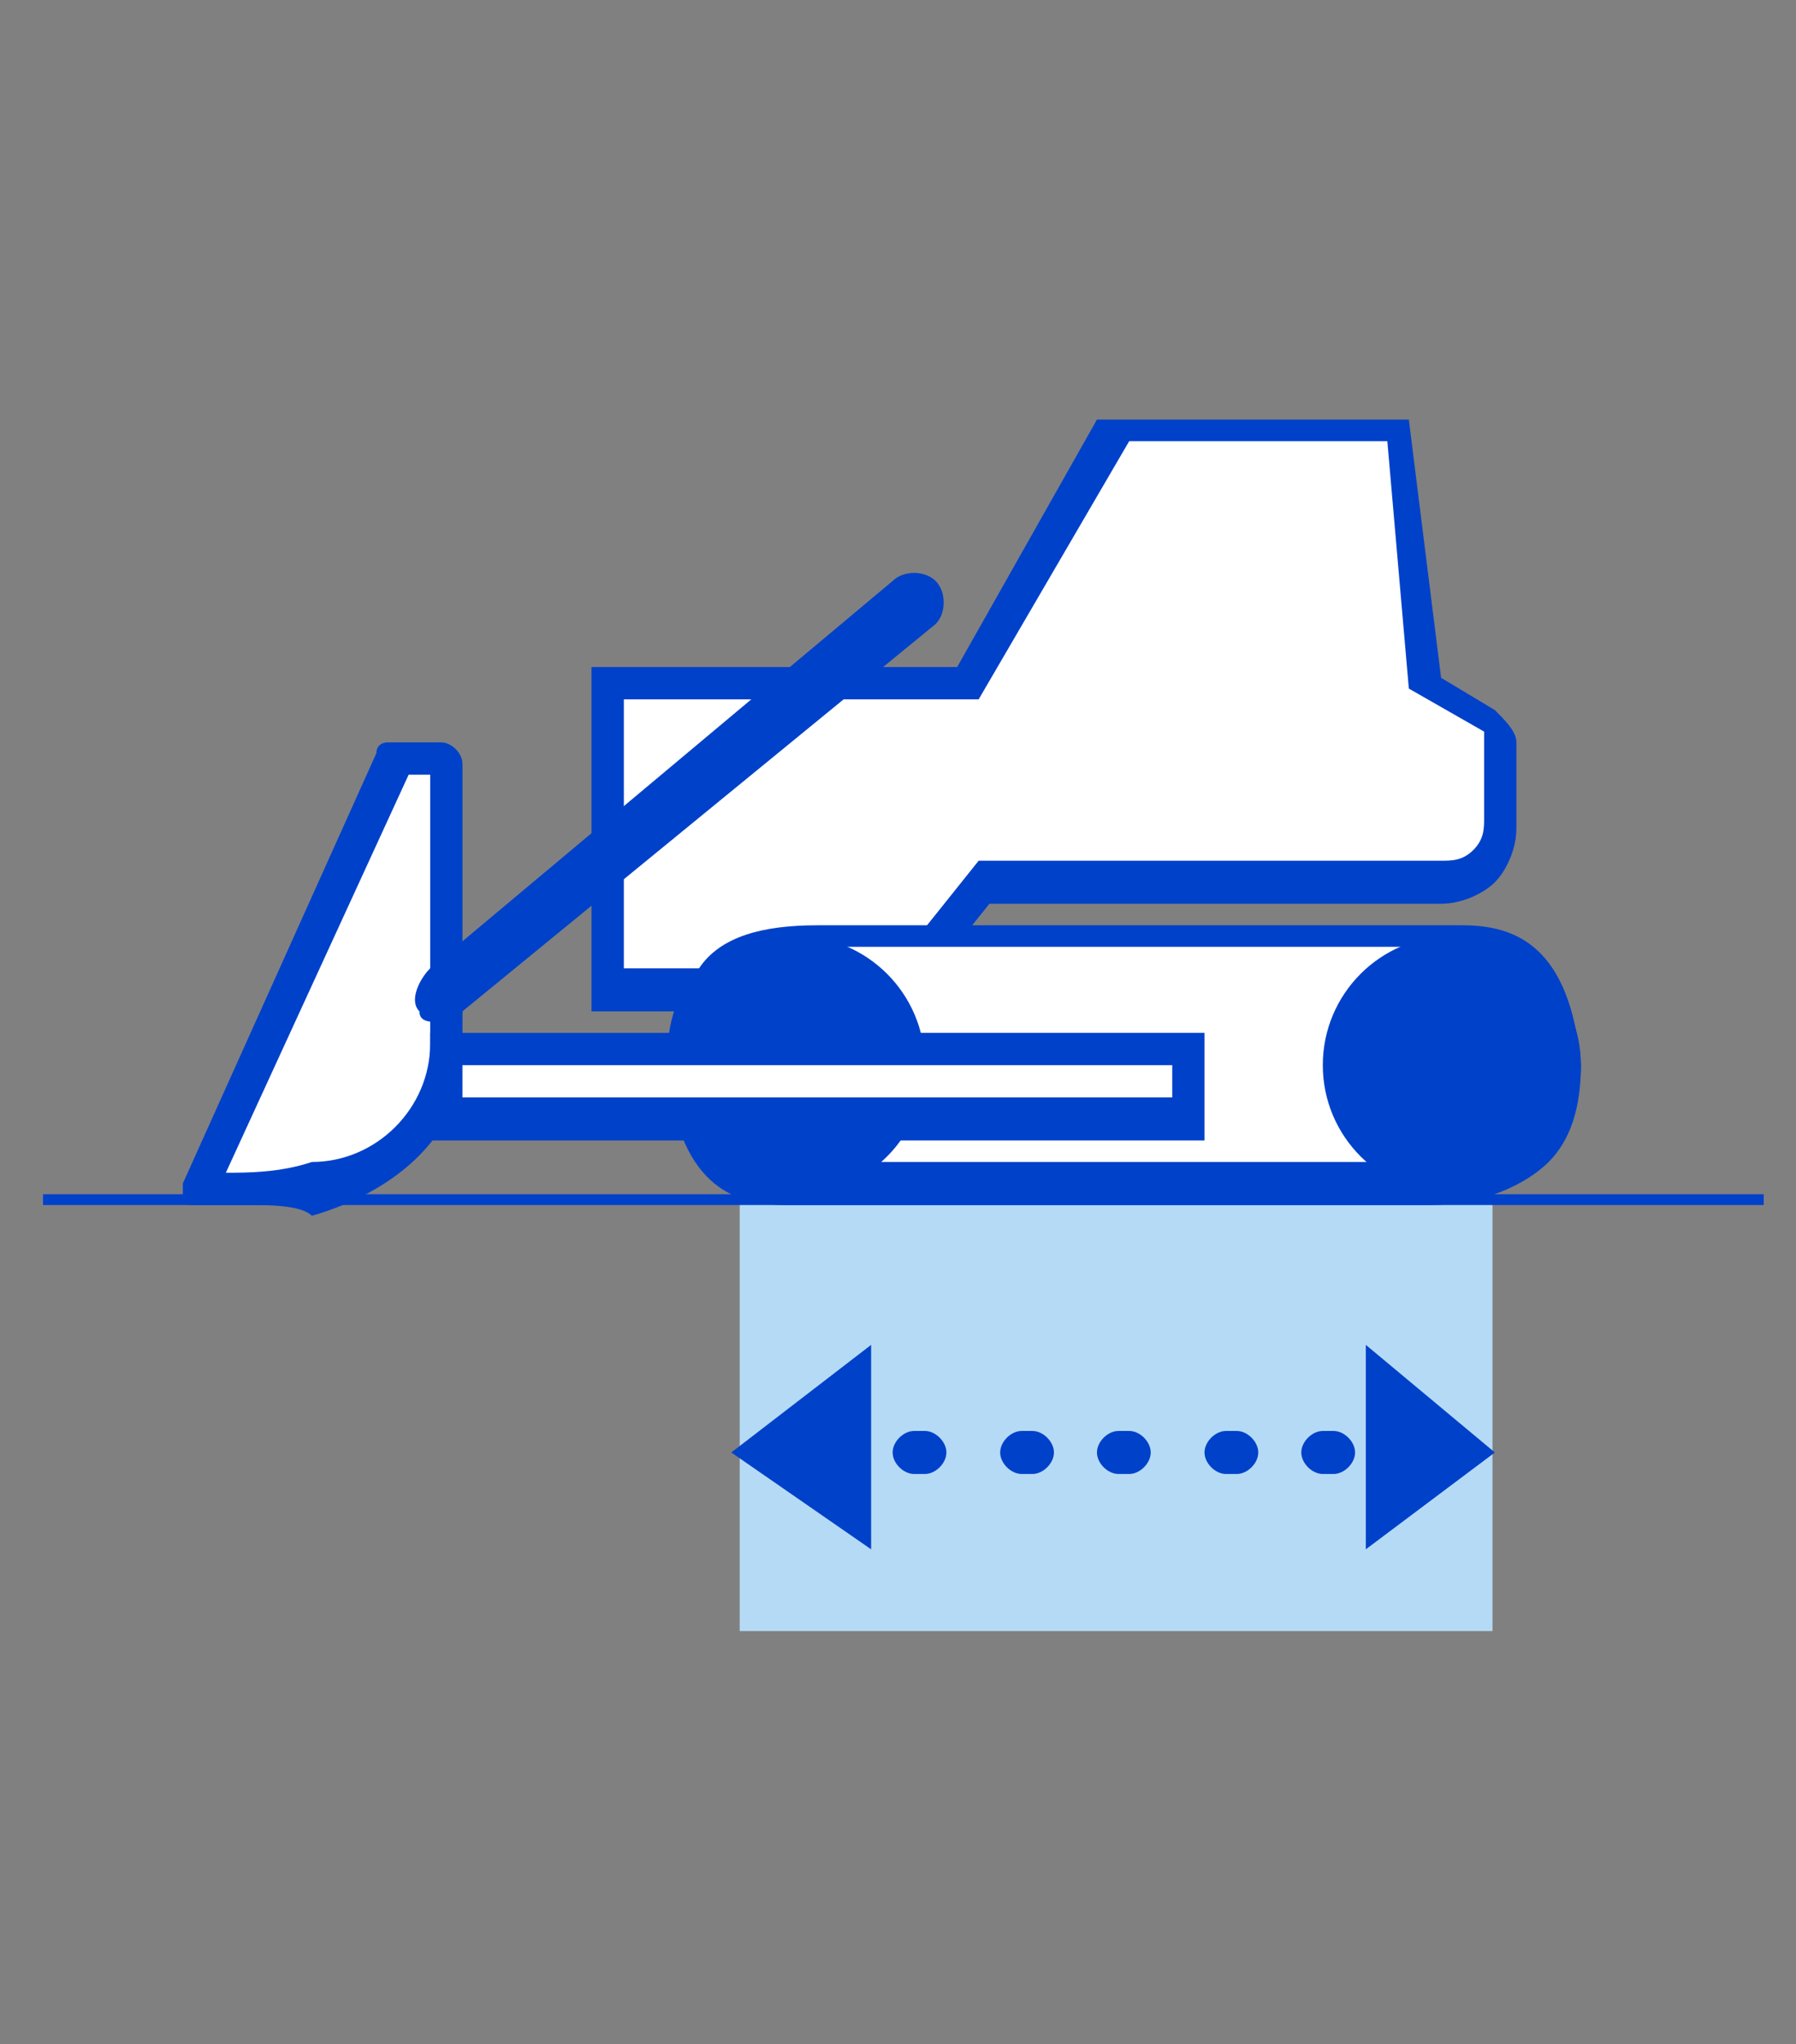
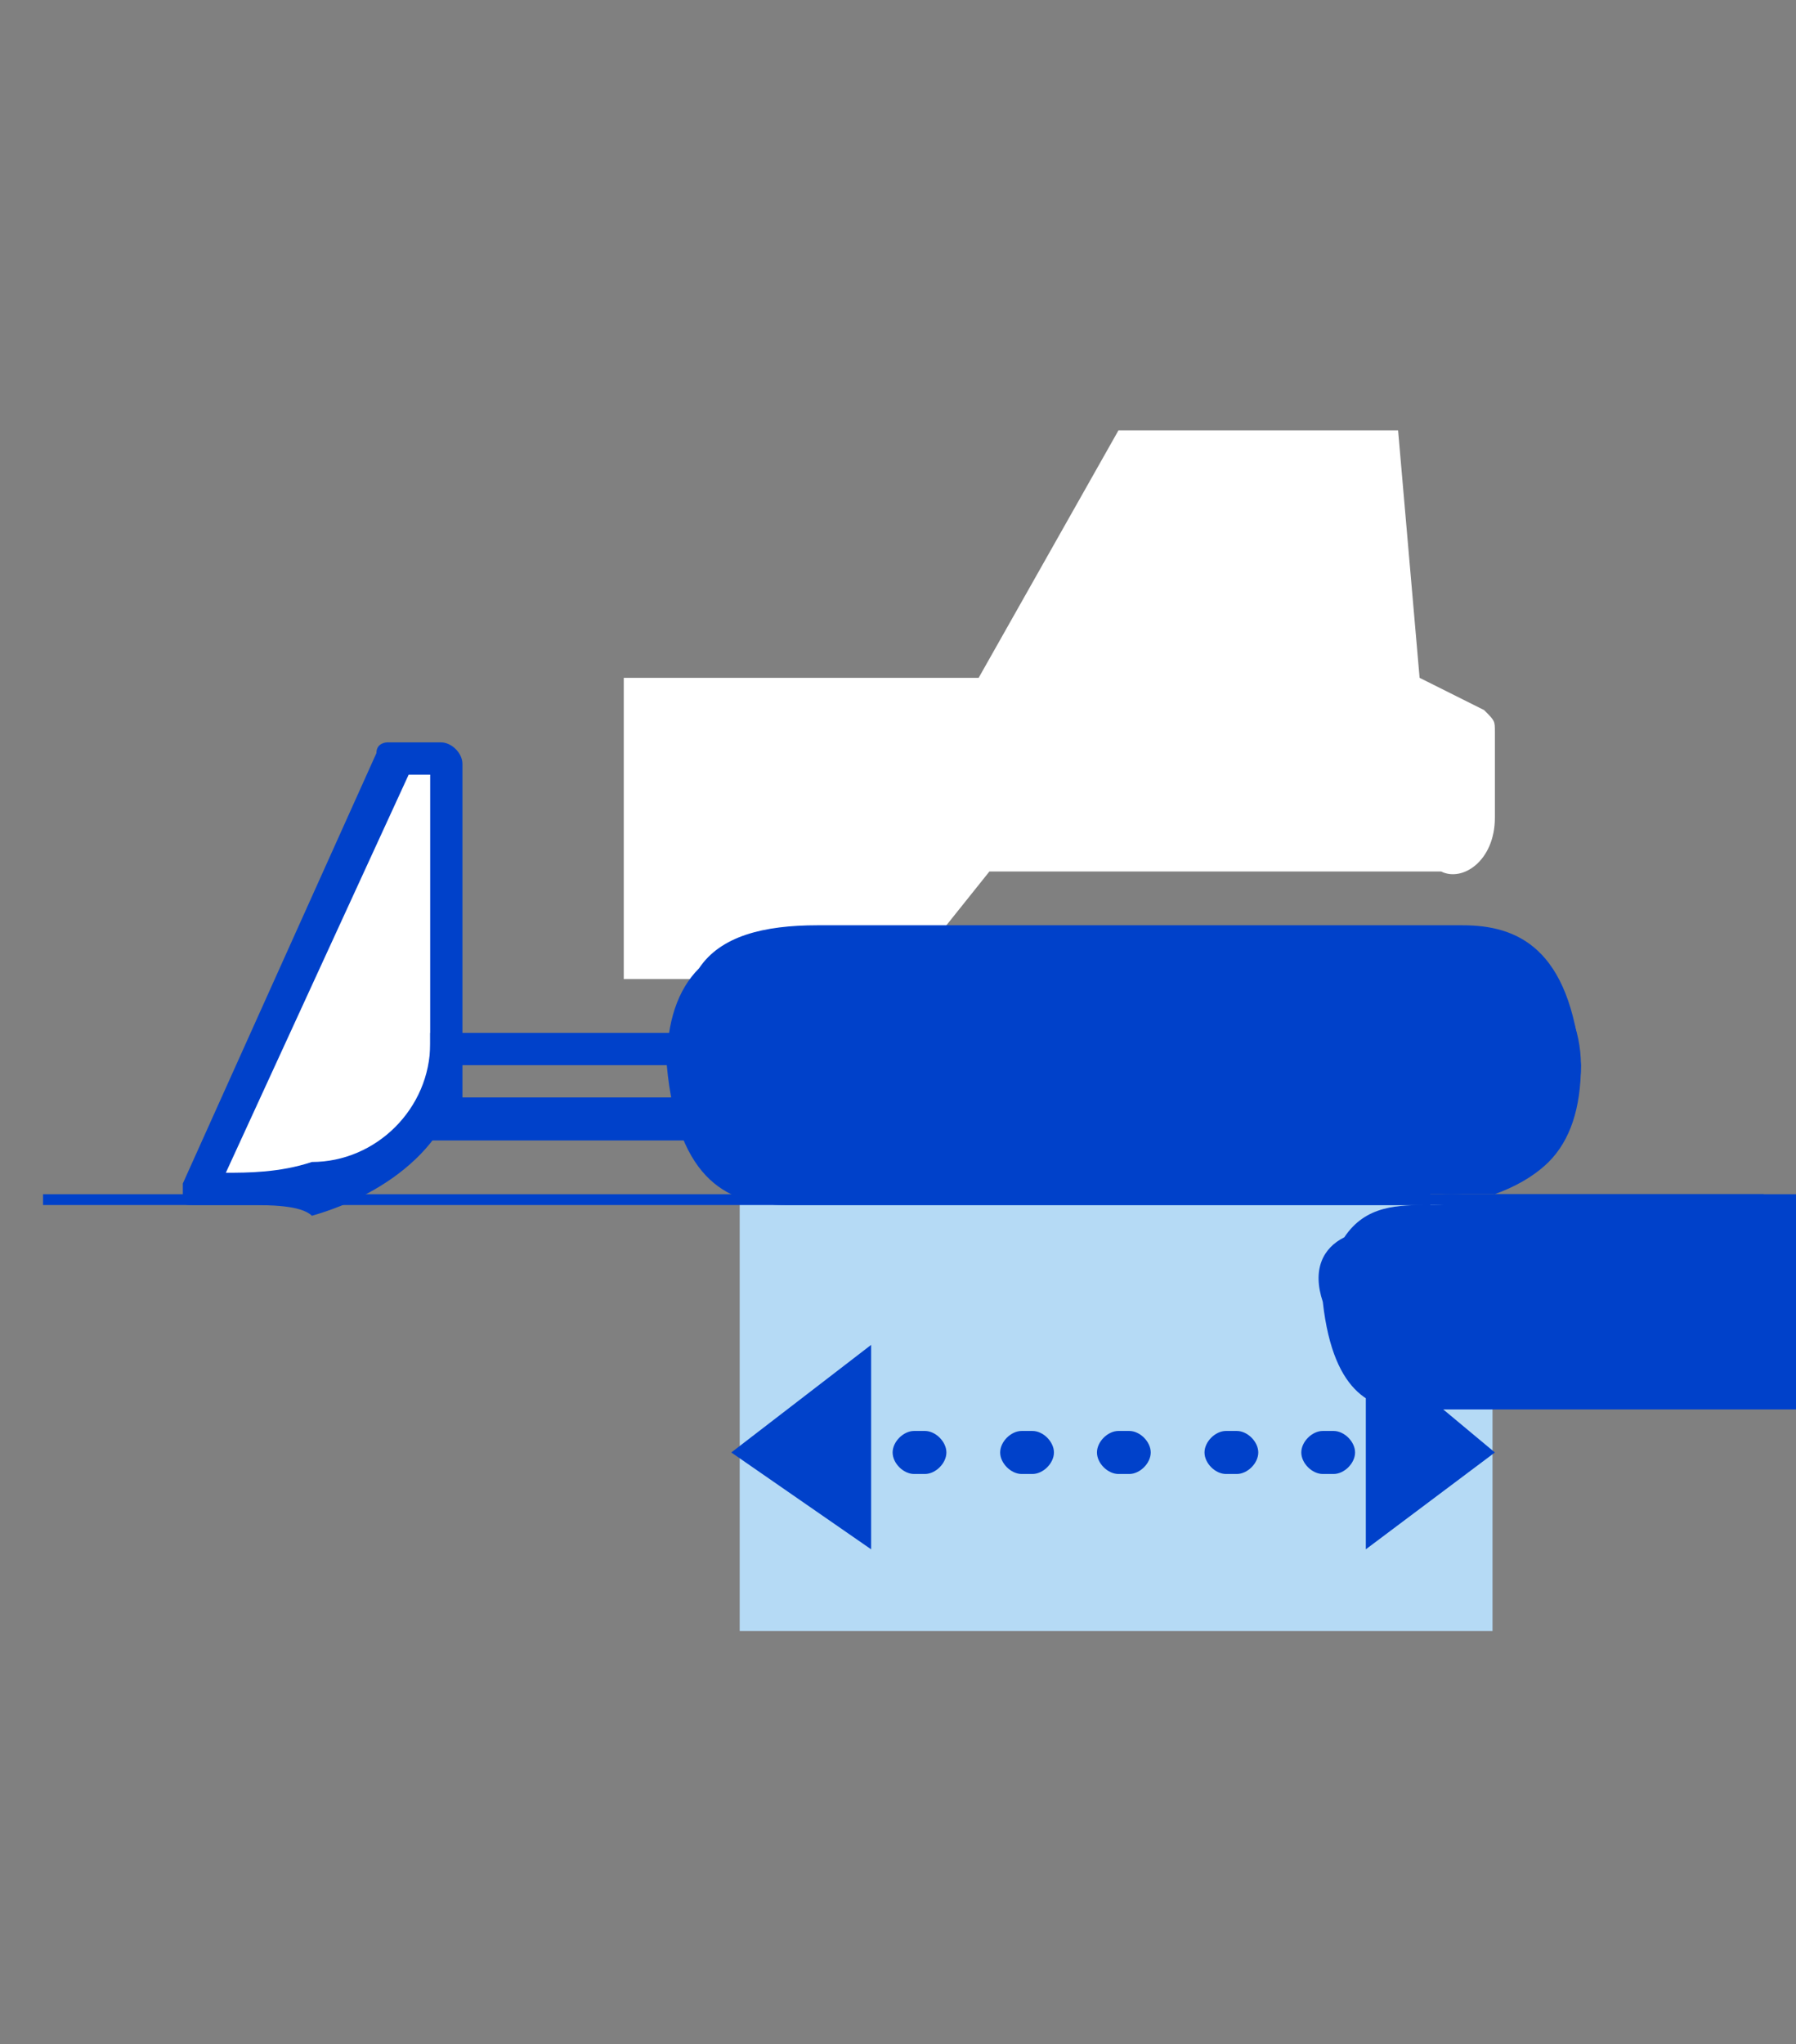
<svg xmlns="http://www.w3.org/2000/svg" version="1.1" id="Слой_2_1_" x="0" y="0" viewBox="0 0 16.7 19" style="enable-background:new 0 0 16.7 19" xml:space="preserve">
  <rect x="0" y="0" width="16.7" height="19" fill="#808080" stroke="none" />
  <style>.st1{fill:#0041ca}.st2{fill:#fff}</style>
  <path transform="rotate(-180 10.389 13.13)" style="fill:#b5daf5" d="M6.9 11.1h7v4h-7z" />
  <path class="st1" d="M.4 11.1h16v.1H.4zM8.3 13.5c0-.1.1-.2.2-.2h.1c.1 0 .2.1.2.2s-.1.2-.2.2h-.1c-.1 0-.2-.1-.2-.2zm1 0c0-.1.1-.2.2-.2h.1c.1 0 .2.1.2.2s-.1.2-.2.2h-.1c-.1 0-.2-.1-.2-.2zm.9 0c0-.1.1-.2.2-.2h.1c.1 0 .2.1.2.2s-.1.2-.2.2h-.1c-.1 0-.2-.1-.2-.2zM11.2 13.5c0-.1.1-.2.2-.2h.1c.1 0 .2.1.2.2s-.1.2-.2.2h-.1c-.1 0-.2-.1-.2-.2zM12.1 13.5c0-.1.1-.2.2-.2h.1c.1 0 .2.1.2.2s-.1.2-.2.2h-.1c-.1 0-.2-.1-.2-.2zM12.7 14.4l1.2-.9-1.2-1zM8.1 12.5l-1.3 1 1.3.9z" />
  <path class="st2" d="M13.9 7.6v-.8c0-.1 0-.1-.1-.2l-.6-.3L13 4h-2.6L9.1 6.3H5.8v2.8h2.6l.8-1h4.2c.2.1.5-.1.5-.5z" />
-   <path class="st1" d="M8.4 9.4H5.5V6.2h3.4l1.3-2.3h2.9l.3 2.4.5.3c.1.1.2.2.2.3v.8c0 .2-.1.4-.2.5-.1.1-.3.2-.5.2H9.2l-.8 1zM5.9 9h2.4l.8-1h4.3c.1 0 .2 0 .3-.1.1-.1.1-.2.1-.3v-.8l-.7-.4-.2-2.3h-2.4L9.1 6.5H5.8V9z" />
-   <path class="st2" d="M14.5 9.8c-.1-.8-.4-1.1-1-1.1h-6c-.6 0-1.2.3-1.1 1.1.1.8.4 1.1 1 1.1h6c.6.1 1.2-.2 1.1-1.1z" />
-   <path class="st1" d="M13.3 11.2h-6c-.5 0-1-.2-1.1-1.3 0-.4.1-.7.3-.9.2-.3.6-.4 1.1-.4h6c.5 0 1 .2 1.1 1.3 0 .4-.1.7-.3.9-.2.2-.6.4-1.1.4zM7.6 8.9c-.3 0-.6 0-.8.3-.2.1-.3.3-.2.6.1.9.5 1 .8 1h6c.3 0 .6 0 .8-.3.2-.2.2-.4.2-.7-.1-.9-.5-1-.8-1h-6z" />
+   <path class="st1" d="M13.3 11.2h-6c-.5 0-1-.2-1.1-1.3 0-.4.1-.7.3-.9.2-.3.6-.4 1.1-.4h6c.5 0 1 .2 1.1 1.3 0 .4-.1.7-.3.9-.2.2-.6.4-1.1.4zc-.3 0-.6 0-.8.3-.2.1-.3.3-.2.6.1.9.5 1 .8 1h6c.3 0 .6 0 .8-.3.2-.2.2-.4.2-.7-.1-.9-.5-1-.8-1h-6z" />
  <g>
-     <circle class="st1" cx="7.4" cy="9.9" r="1.2" />
-   </g>
+     </g>
  <g>
    <circle class="st1" cx="13.5" cy="9.9" r="1.2" />
  </g>
  <g>
    <path class="st2" d="M4.2 7v2.7c0 .7-.6 1.2-1.2 1.3s-1.1 0-1.1 0l1.8-4h.5z" />
    <path class="st1" d="M2.3 11.2h-.5c-.1 0-.1 0-.1-.1V11l1.8-4c0-.1.1-.1.1-.1h.5c.1 0 .2.1.2.2v2.7c0 .8-.7 1.3-1.4 1.5-.1-.1-.4-.1-.6-.1zm-.2-.3c.2 0 .5 0 .8-.1.6 0 1.1-.5 1.1-1.1V7.2h-.2l-1.7 3.7z" />
  </g>
  <g>
-     <path class="st1" d="M4.1 9.5c-.1 0-.2 0-.2-.1-.1-.1 0-.3.1-.4l4.3-3.6c.1-.1.3-.1.4 0 .1.1.1.3 0 .4L4.3 9.4c0 .1-.1.1-.2.1z" />
-   </g>
+     </g>
  <g>
-     <path class="st2" d="M4.1 9.7H11v.7H4.1z" />
    <path class="st1" d="M11.2 10.6H4v-1h7.2v1zm-6.9-.4h6.6v-.3H4.3v.3z" />
  </g>
</svg>